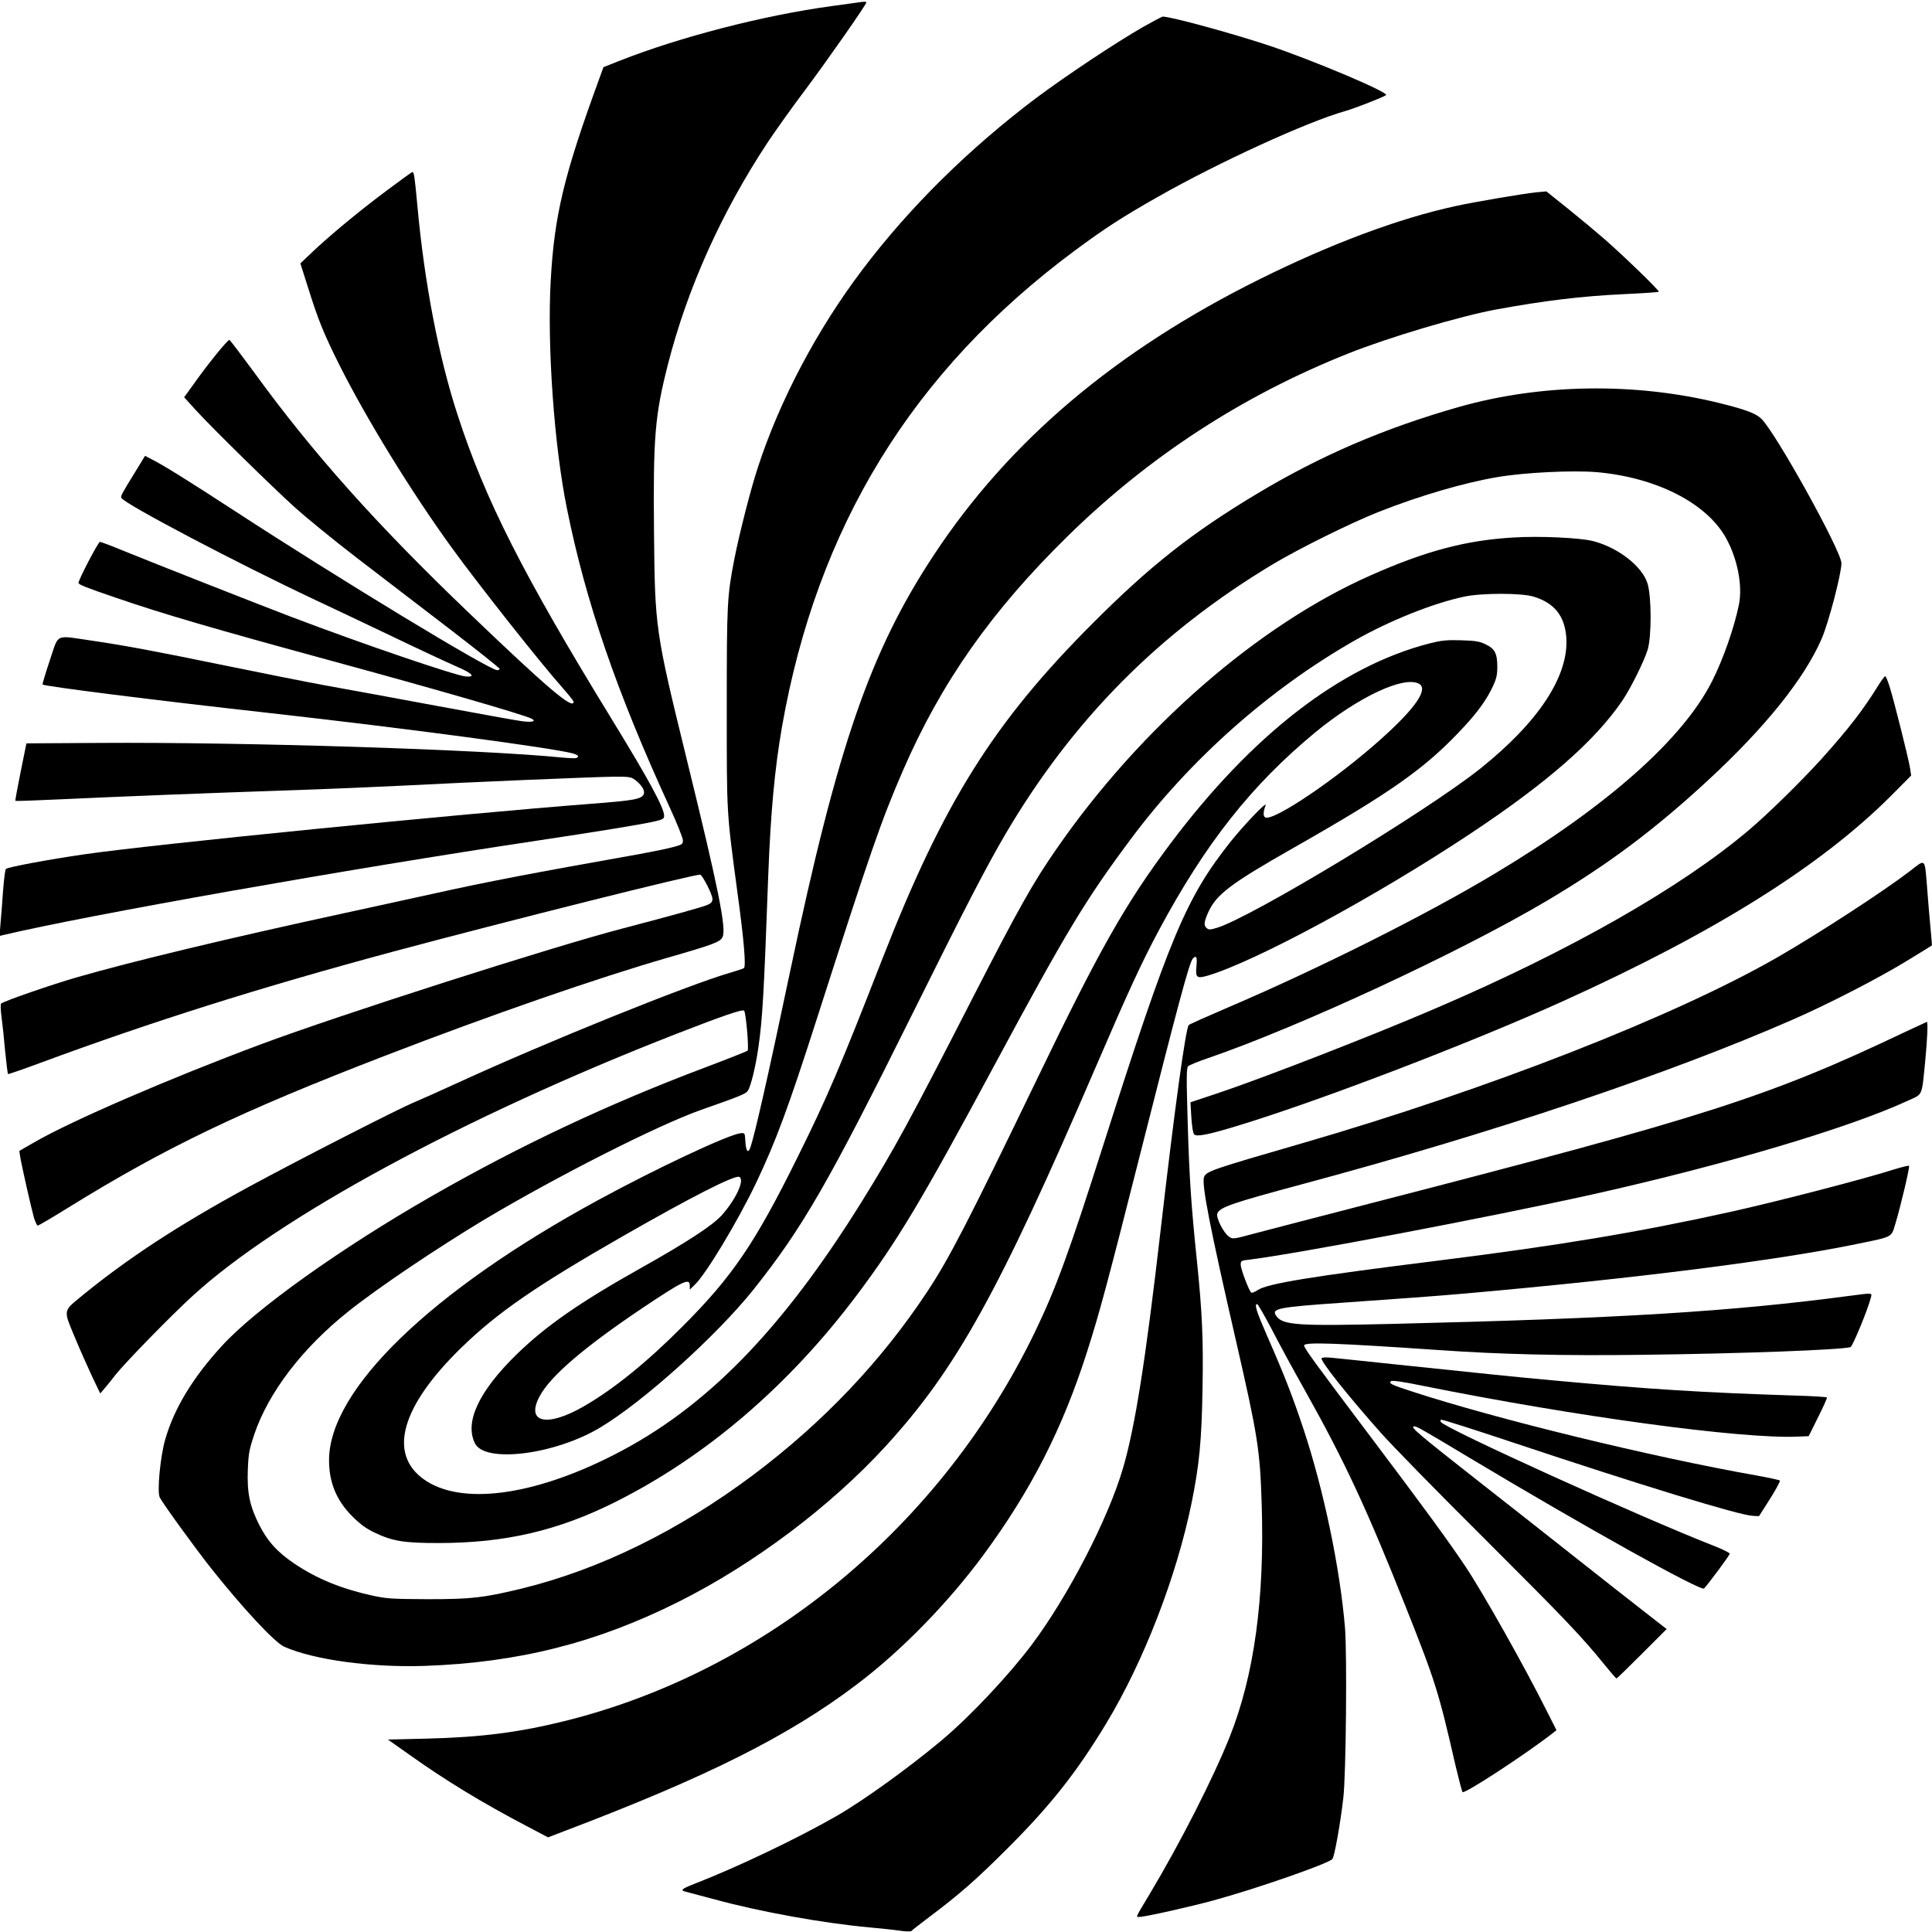
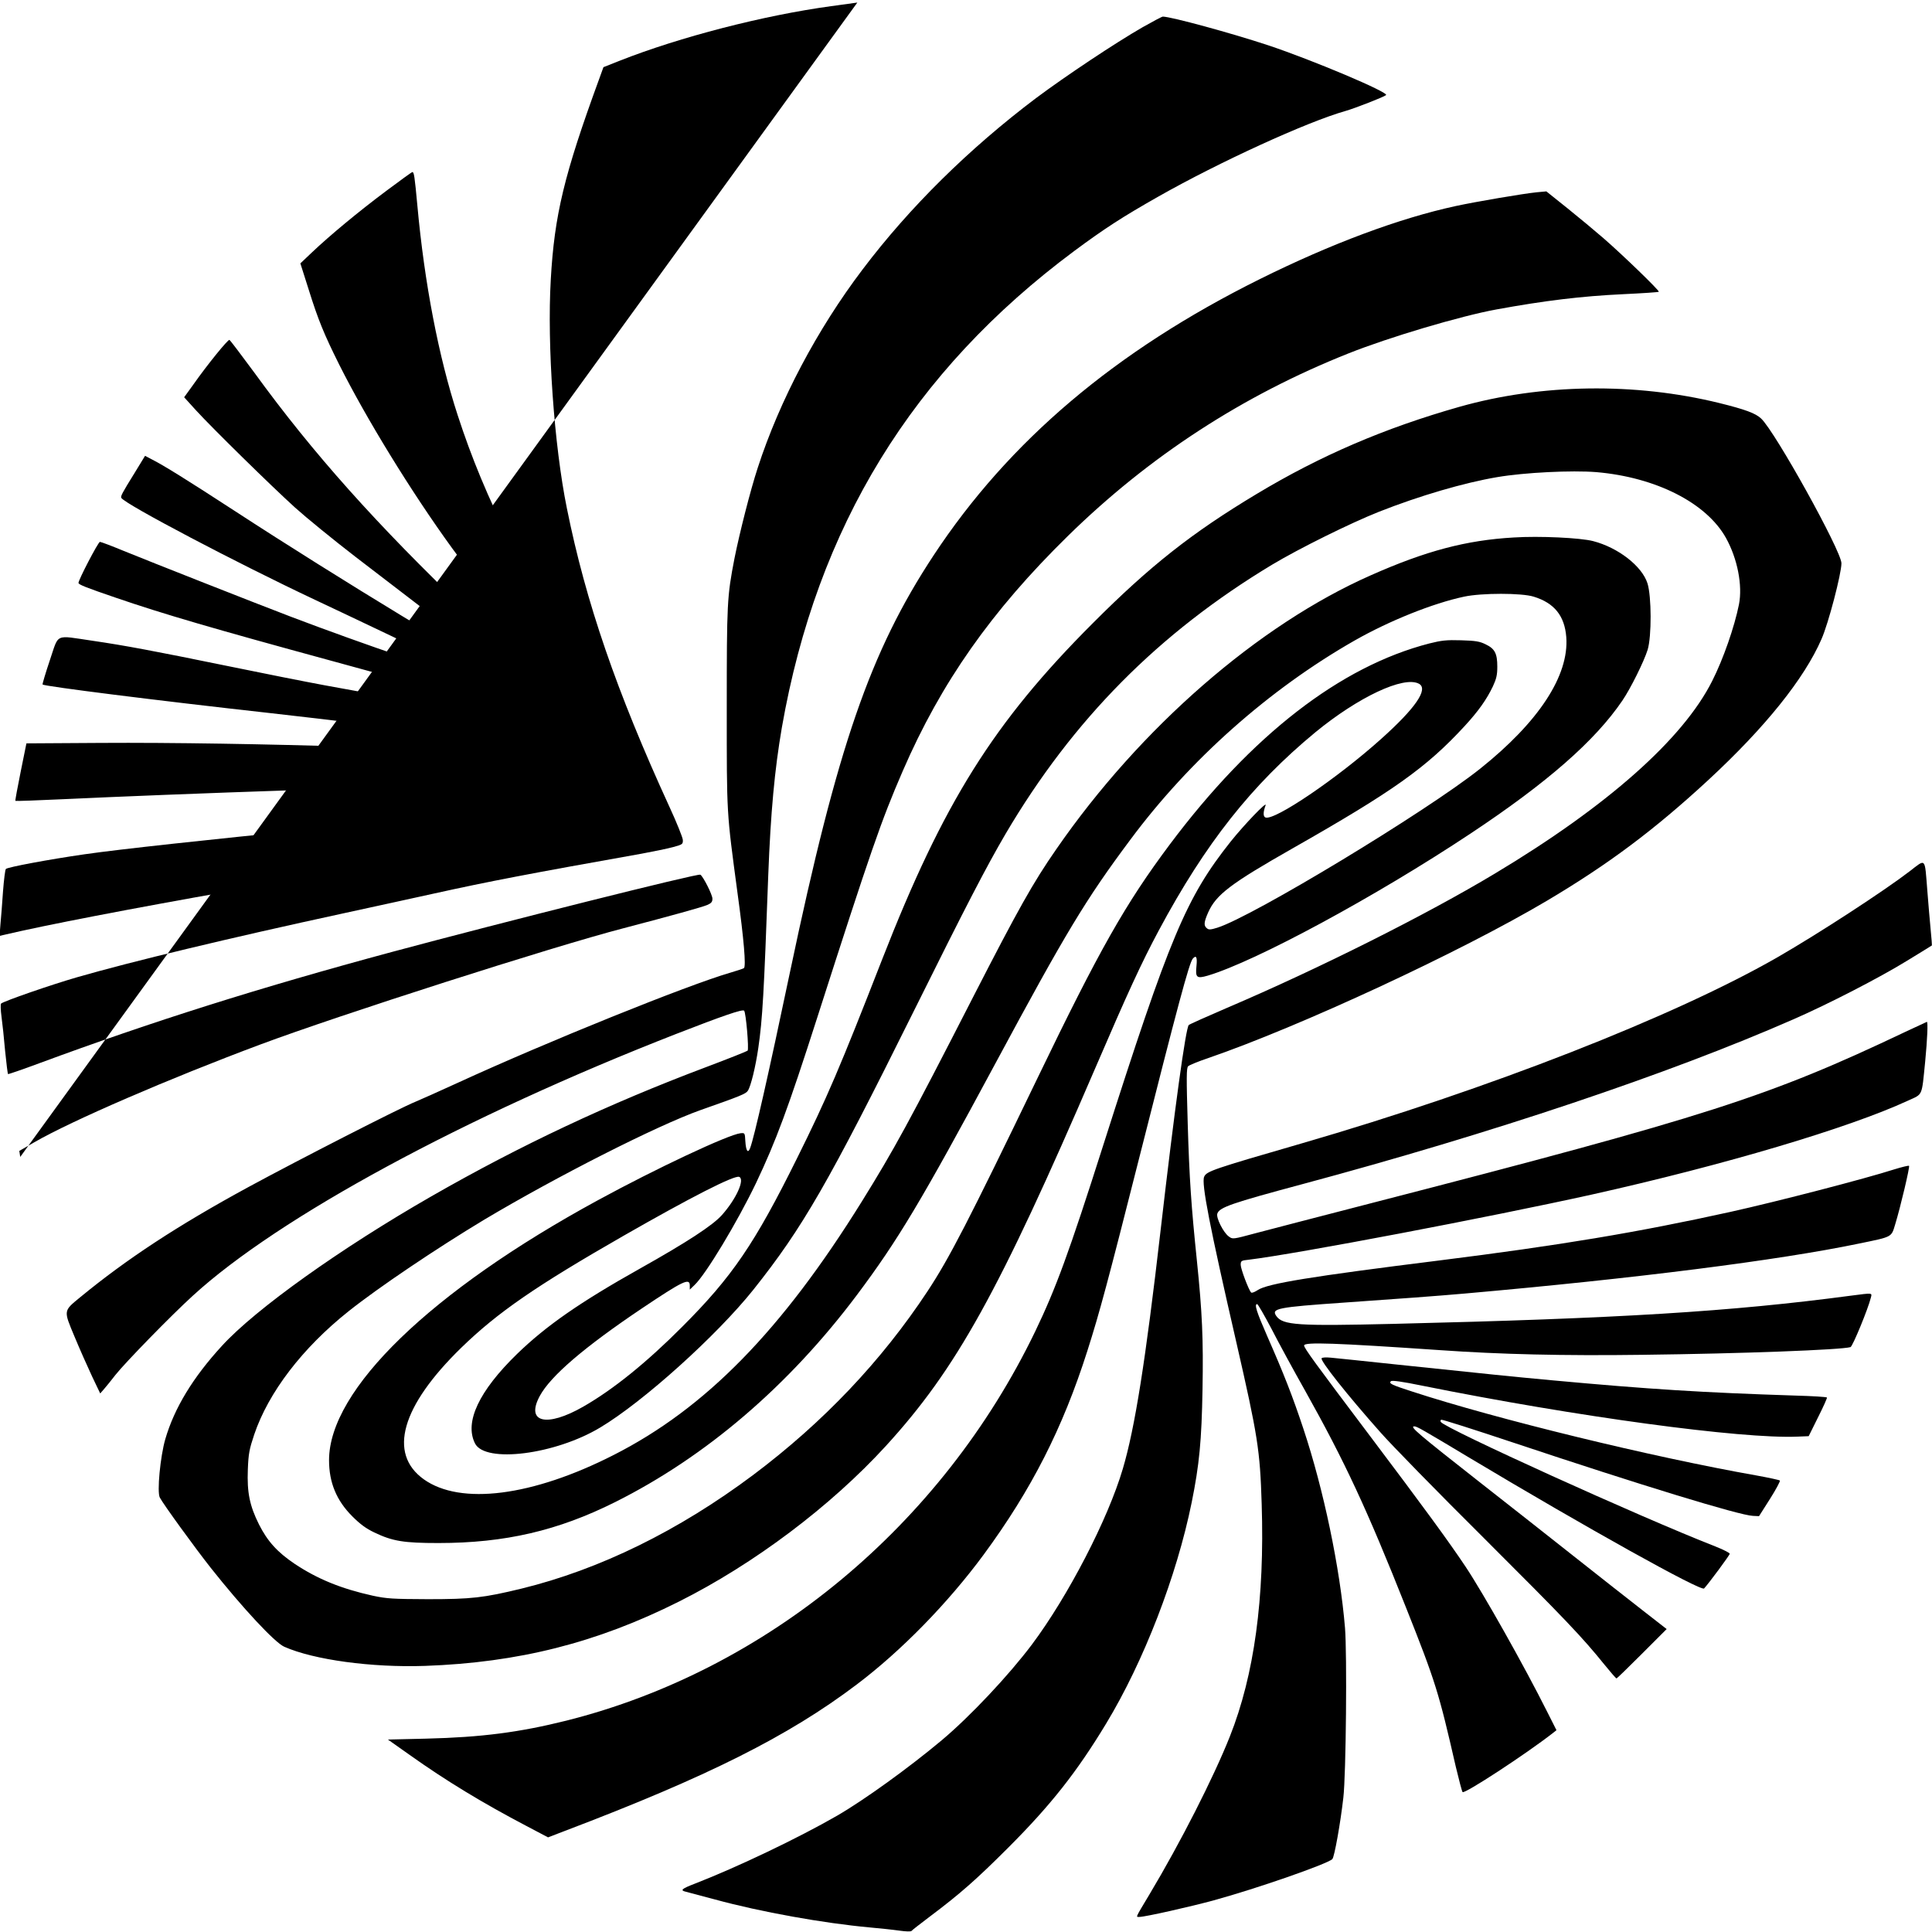
<svg xmlns="http://www.w3.org/2000/svg" version="1.0" width="1280pt" height="1280pt" viewBox="0 0 1280 1280" preserveAspectRatio="xMidYMid meet">
  <g transform="translate(0,1280) scale(0.1,-0.1)" fill="#000000" stroke="none">
-     <path d="M5680 12783 c-14 -2 -92 -13 -175 -24 -446 -61 -1001 -204 -1401 -362 l-106 -42 -29 -80 c-232 -634 -296 -900 -320 -1328 -25 -432 22 -1099 107 -1516 125 -620 329 -1213 679 -1976 48 -104 88 -203 89 -220 1 -28 -2 -30 -64 -47 -36 -10 -130 -29 -210 -44 -742 -132 -1013 -184 -1375 -264 -121 -27 -389 -85 -595 -130 -771 -167 -1407 -320 -1771 -425 -176 -51 -484 -158 -502 -174 -4 -4 -3 -43 3 -87 6 -43 17 -146 24 -228 8 -81 17 -150 19 -152 2 -2 95 30 208 72 741 274 1452 499 2339 738 730 196 2024 521 2040 511 19 -12 80 -133 80 -159 0 -21 -7 -30 -35 -42 -40 -16 -227 -68 -555 -154 -466 -121 -1880 -574 -2405 -770 -600 -224 -1253 -506 -1498 -648 l-99 -57 6 -40 c10 -61 74 -343 91 -403 9 -28 20 -52 25 -52 5 0 94 52 197 116 654 405 1146 640 2108 1011 702 271 1414 517 1865 647 306 88 352 105 367 138 27 54 -28 326 -241 1193 -204 832 -207 856 -213 1484 -6 633 5 775 92 1116 129 505 354 1006 660 1470 51 77 162 233 248 347 142 189 407 568 407 582 0 6 -18 6 -60 -1z" />
+     <path d="M5680 12783 c-14 -2 -92 -13 -175 -24 -446 -61 -1001 -204 -1401 -362 l-106 -42 -29 -80 c-232 -634 -296 -900 -320 -1328 -25 -432 22 -1099 107 -1516 125 -620 329 -1213 679 -1976 48 -104 88 -203 89 -220 1 -28 -2 -30 -64 -47 -36 -10 -130 -29 -210 -44 -742 -132 -1013 -184 -1375 -264 -121 -27 -389 -85 -595 -130 -771 -167 -1407 -320 -1771 -425 -176 -51 -484 -158 -502 -174 -4 -4 -3 -43 3 -87 6 -43 17 -146 24 -228 8 -81 17 -150 19 -152 2 -2 95 30 208 72 741 274 1452 499 2339 738 730 196 2024 521 2040 511 19 -12 80 -133 80 -159 0 -21 -7 -30 -35 -42 -40 -16 -227 -68 -555 -154 -466 -121 -1880 -574 -2405 -770 -600 -224 -1253 -506 -1498 -648 l-99 -57 6 -40 z" />
    <path d="M7569 12619 c-179 -103 -507 -321 -705 -469 -444 -335 -837 -722 -1149 -1135 -301 -397 -550 -868 -695 -1315 -48 -146 -121 -434 -154 -600 -49 -253 -51 -293 -51 -990 0 -720 -2 -679 71 -1225 43 -313 57 -485 43 -499 -3 -3 -45 -17 -93 -31 -282 -82 -1211 -457 -1797 -726 -131 -60 -261 -118 -288 -129 -94 -37 -767 -381 -1106 -565 -467 -254 -804 -475 -1113 -729 -113 -93 -112 -85 -38 -262 34 -82 87 -201 116 -263 l54 -113 26 30 c14 16 48 58 75 93 65 82 369 394 513 525 568 520 1800 1187 3202 1734 311 121 439 165 450 154 12 -12 33 -255 23 -265 -4 -4 -129 -54 -278 -110 -640 -241 -1226 -516 -1817 -855 -600 -344 -1164 -746 -1387 -990 -193 -210 -316 -413 -376 -619 -33 -114 -56 -352 -36 -387 23 -44 235 -336 337 -465 210 -265 424 -495 487 -523 196 -87 580 -139 932 -127 620 22 1139 153 1683 426 497 249 1006 632 1371 1031 467 511 748 1018 1386 2500 219 509 308 702 422 915 310 579 616 965 1037 1313 285 234 586 376 687 322 64 -35 -22 -161 -251 -366 -292 -262 -707 -543 -766 -520 -16 6 -16 36 1 81 11 31 -142 -129 -231 -240 -296 -373 -404 -631 -844 -2010 -227 -713 -314 -950 -451 -1235 -620 -1286 -1777 -2246 -3108 -2580 -309 -77 -560 -110 -928 -119 l-253 -6 143 -101 c240 -171 486 -320 770 -469 l148 -78 112 43 c945 359 1481 628 1932 969 296 223 606 541 842 861 317 431 524 838 687 1350 82 257 136 459 346 1288 252 996 328 1280 352 1310 23 27 31 11 25 -47 -8 -78 1 -86 74 -65 317 94 1113 524 1741 941 508 337 826 615 1007 882 54 79 144 261 167 336 27 88 26 355 -1 440 -36 114 -194 237 -360 280 -84 22 -356 35 -527 24 -314 -18 -582 -89 -945 -250 -746 -329 -1528 -1010 -2084 -1814 -155 -223 -253 -398 -549 -975 -430 -840 -526 -1015 -740 -1360 -532 -856 -1036 -1371 -1645 -1680 -538 -274 -1014 -334 -1257 -161 -239 171 -149 485 248 872 242 235 495 409 1074 741 447 256 735 403 767 391 40 -16 -20 -148 -115 -254 -60 -67 -229 -178 -541 -353 -401 -225 -623 -380 -815 -566 -253 -246 -350 -452 -279 -593 67 -133 531 -74 829 105 285 170 772 609 1015 913 327 411 496 704 1060 1840 352 709 484 963 611 1180 446 757 1015 1332 1768 1785 177 106 516 274 705 349 271 107 566 193 785 230 183 31 492 46 657 33 393 -34 728 -203 858 -436 76 -137 111 -314 86 -441 -30 -149 -104 -362 -177 -506 -193 -385 -695 -830 -1439 -1276 -454 -273 -1170 -632 -1775 -890 -135 -58 -249 -109 -254 -114 -20 -18 -94 -555 -186 -1354 -101 -876 -171 -1316 -251 -1586 -99 -336 -364 -846 -602 -1164 -154 -205 -410 -477 -597 -634 -216 -181 -515 -397 -695 -501 -257 -148 -659 -340 -942 -450 -86 -33 -99 -44 -60 -53 12 -3 99 -26 192 -51 303 -83 722 -158 1030 -186 66 -6 153 -15 194 -21 42 -6 76 -7 80 -2 3 5 58 47 121 95 200 150 309 246 520 457 283 283 455 502 648 821 250 413 468 978 567 1465 51 251 66 410 72 750 6 334 -2 509 -37 850 -38 368 -50 543 -61 909 -9 307 -9 371 3 382 7 7 67 32 133 54 607 209 1668 701 2245 1043 406 241 711 469 1069 800 377 349 635 671 749 933 46 104 132 434 132 502 0 81 -439 872 -532 959 -37 35 -104 60 -278 103 -558 137 -1178 128 -1720 -25 -497 -141 -921 -323 -1345 -578 -428 -257 -706 -476 -1085 -856 -658 -658 -990 -1189 -1395 -2226 -282 -723 -365 -917 -565 -1320 -280 -565 -429 -784 -760 -1115 -238 -239 -458 -416 -655 -529 -244 -140 -384 -106 -289 70 72 133 294 323 673 578 276 185 321 207 321 154 l0 -27 31 30 c75 70 284 418 407 674 133 280 213 495 407 1100 354 1103 424 1305 566 1632 254 586 587 1060 1095 1558 538 527 1157 930 1859 1209 266 106 739 247 980 291 317 58 563 88 840 101 127 6 232 13 235 16 6 7 -240 245 -368 356 -53 46 -160 135 -237 197 l-140 112 -65 -6 c-89 -9 -401 -62 -535 -91 -374 -81 -823 -248 -1300 -485 -954 -474 -1660 -1071 -2160 -1830 -421 -639 -637 -1267 -950 -2755 -145 -690 -237 -1095 -265 -1171 -15 -39 -28 -19 -32 46 -3 54 -3 55 -32 52 -81 -9 -560 -234 -947 -445 -1104 -601 -1779 -1254 -1779 -1721 0 -148 49 -267 154 -372 52 -52 91 -81 146 -107 121 -58 195 -70 425 -70 441 0 792 82 1170 271 602 301 1151 771 1602 1372 272 363 427 622 918 1535 467 868 597 1084 894 1482 393 529 919 996 1485 1319 230 131 519 247 726 291 117 25 381 25 461 0 137 -42 205 -127 216 -268 19 -255 -182 -562 -572 -873 -357 -284 -1503 -977 -1739 -1052 -45 -14 -58 -15 -70 -4 -22 17 -20 40 8 104 53 119 148 191 561 426 665 378 886 535 1139 810 91 99 145 175 187 263 23 50 29 75 29 130 0 87 -16 119 -77 148 -40 20 -67 24 -163 27 -97 3 -130 -1 -210 -21 -590 -152 -1177 -607 -1720 -1332 -294 -393 -466 -697 -875 -1545 -462 -957 -585 -1195 -730 -1415 -305 -462 -690 -868 -1155 -1217 -493 -369 -1016 -626 -1535 -753 -252 -61 -331 -70 -620 -70 -233 1 -271 3 -365 23 -208 46 -366 110 -519 212 -114 77 -179 149 -235 260 -62 124 -80 212 -74 364 4 106 10 135 42 231 94 279 319 574 626 818 197 157 582 416 896 605 483 288 1145 624 1434 727 267 94 302 108 315 129 20 31 51 159 69 283 28 194 37 353 66 1148 16 413 42 696 90 975 233 1330 864 2359 1937 3157 201 149 318 225 558 361 402 228 985 495 1240 567 63 18 255 93 268 105 20 18 -487 232 -781 330 -245 81 -641 189 -698 190 -6 0 -66 -32 -135 -71z" />
    <path d="M2560 11536 c-185 -138 -376 -297 -492 -407 l-78 -74 54 -170 c64 -205 102 -297 202 -498 180 -359 478 -845 748 -1217 176 -243 584 -759 733 -927 40 -45 73 -87 73 -92 0 -57 -171 88 -696 591 -608 582 -1031 1055 -1418 1588 -87 118 -161 216 -166 218 -10 4 -148 -166 -240 -297 l-60 -83 79 -87 c107 -117 496 -499 656 -644 72 -65 252 -212 400 -326 149 -114 424 -325 613 -470 188 -144 342 -267 342 -272 0 -5 -7 -9 -16 -9 -52 0 -1055 609 -1739 1055 -309 201 -472 303 -552 343 l-42 22 -69 -113 c-85 -137 -94 -155 -88 -166 27 -43 767 -432 1281 -674 88 -41 313 -148 500 -237 187 -90 385 -182 440 -206 105 -45 129 -71 62 -66 -70 6 -678 213 -1157 395 -226 86 -949 371 -1110 437 -80 33 -151 60 -158 60 -11 0 -142 -251 -142 -272 0 -11 51 -31 250 -99 312 -107 644 -204 1433 -419 680 -185 1272 -356 1320 -382 33 -17 1 -25 -66 -16 -34 4 -291 51 -572 103 -280 52 -611 113 -735 135 -124 23 -407 79 -630 125 -508 104 -690 138 -908 170 -254 37 -220 52 -282 -130 -29 -86 -50 -158 -48 -160 12 -12 748 -105 1513 -190 881 -99 1851 -228 1998 -266 37 -10 48 -23 25 -31 -7 -3 -49 -1 -93 3 -541 54 -2108 103 -3060 97 l-490 -3 -38 -188 c-21 -104 -37 -190 -35 -193 3 -2 144 3 314 11 361 17 936 40 1534 60 234 8 558 22 720 30 458 24 1252 57 1387 59 108 1 124 -1 149 -20 43 -32 67 -69 60 -92 -12 -36 -58 -45 -346 -67 -874 -67 -2916 -270 -3361 -335 -236 -34 -508 -85 -520 -97 -5 -5 -13 -71 -19 -148 -5 -77 -13 -175 -17 -218 l-6 -78 24 6 c562 133 2288 438 3534 625 413 62 676 105 773 126 64 14 72 19 72 39 0 53 -100 237 -350 645 -585 954 -836 1450 -1018 2010 -126 386 -220 874 -267 1390 -18 194 -22 220 -33 220 -4 0 -81 -56 -172 -124z" />
-     <path d="M12450 8268 c-106 -172 -200 -293 -381 -495 -137 -151 -357 -367 -484 -474 -451 -381 -1178 -795 -2065 -1176 -412 -178 -1166 -471 -1459 -568 l-174 -58 6 -100 c4 -61 11 -106 19 -113 17 -17 98 -1 302 62 540 165 1533 546 2139 820 1006 455 1709 895 2176 1362 l133 134 -7 46 c-8 57 -104 439 -135 540 -12 39 -26 72 -30 72 -4 0 -22 -24 -40 -52z" />
    <path d="M12650 7026 c-171 -131 -601 -411 -870 -566 -683 -393 -1917 -876 -3155 -1235 -591 -171 -631 -185 -647 -221 -20 -42 37 -331 213 -1097 142 -620 157 -713 168 -1072 20 -625 -49 -1132 -211 -1540 -109 -274 -328 -704 -532 -1045 -98 -164 -92 -150 -66 -150 36 0 335 67 492 110 282 77 753 241 785 273 14 14 54 240 73 407 18 154 25 953 11 1125 -33 397 -142 918 -276 1320 -71 214 -129 362 -239 612 -72 164 -87 213 -67 213 5 0 47 -73 94 -162 46 -90 147 -276 225 -414 262 -468 409 -784 667 -1434 196 -493 217 -561 330 -1055 21 -88 41 -164 45 -168 13 -14 417 250 598 391 l24 19 -60 119 c-152 304 -426 790 -542 964 -112 168 -285 404 -628 859 -370 491 -442 589 -442 607 0 24 212 16 900 -31 399 -28 818 -38 1340 -31 668 8 1317 33 1380 51 14 4 117 254 135 328 8 32 15 32 -131 13 -797 -106 -1533 -151 -3034 -187 -632 -15 -731 -9 -774 52 -35 50 4 58 449 89 333 23 633 45 800 60 1131 100 2078 220 2611 331 224 46 214 41 240 127 35 114 98 381 92 388 -4 3 -48 -8 -100 -24 -190 -61 -768 -211 -1083 -281 -616 -136 -1132 -222 -1930 -322 -850 -106 -1138 -153 -1202 -196 -20 -13 -39 -21 -44 -16 -16 16 -69 156 -69 183 0 26 3 29 53 34 320 39 1592 281 2270 431 879 196 1707 442 2098 623 100 46 90 23 114 261 14 145 19 261 11 261 -1 0 -65 -30 -142 -66 -907 -431 -1305 -559 -3534 -1134 -344 -89 -692 -179 -774 -201 -149 -40 -149 -40 -175 -21 -36 26 -85 124 -76 151 13 42 95 70 561 195 1260 338 2431 731 3254 1092 232 101 575 278 755 389 88 54 162 99 164 101 1 1 -2 49 -8 106 -5 57 -16 173 -22 258 -18 224 -7 212 -119 126z" />
    <path d="M8756 3801 c-10 -16 168 -241 390 -491 70 -80 378 -395 685 -700 541 -540 648 -652 800 -840 40 -49 75 -90 79 -90 3 0 79 74 168 163 l164 164 -154 120 c-84 65 -292 229 -463 364 -170 135 -447 352 -615 484 -414 325 -474 375 -440 375 17 0 50 -19 367 -209 770 -461 1533 -886 1553 -865 33 36 170 221 170 230 0 6 -44 28 -97 49 -497 194 -1791 782 -1817 824 -4 5 -3 12 2 15 5 3 218 -65 473 -150 851 -284 1502 -483 1592 -487 l41 -2 73 115 c40 63 69 118 65 121 -4 4 -74 19 -157 34 -691 122 -1720 373 -2280 556 -136 44 -155 53 -140 68 7 7 74 -2 210 -30 1019 -205 2113 -353 2484 -337 l74 3 62 125 c35 69 61 128 59 131 -2 4 -97 10 -211 13 -614 20 -956 41 -1608 101 -282 26 -414 40 -1035 105 -206 22 -400 42 -432 45 -32 3 -59 2 -62 -4z" />
  </g>
</svg>